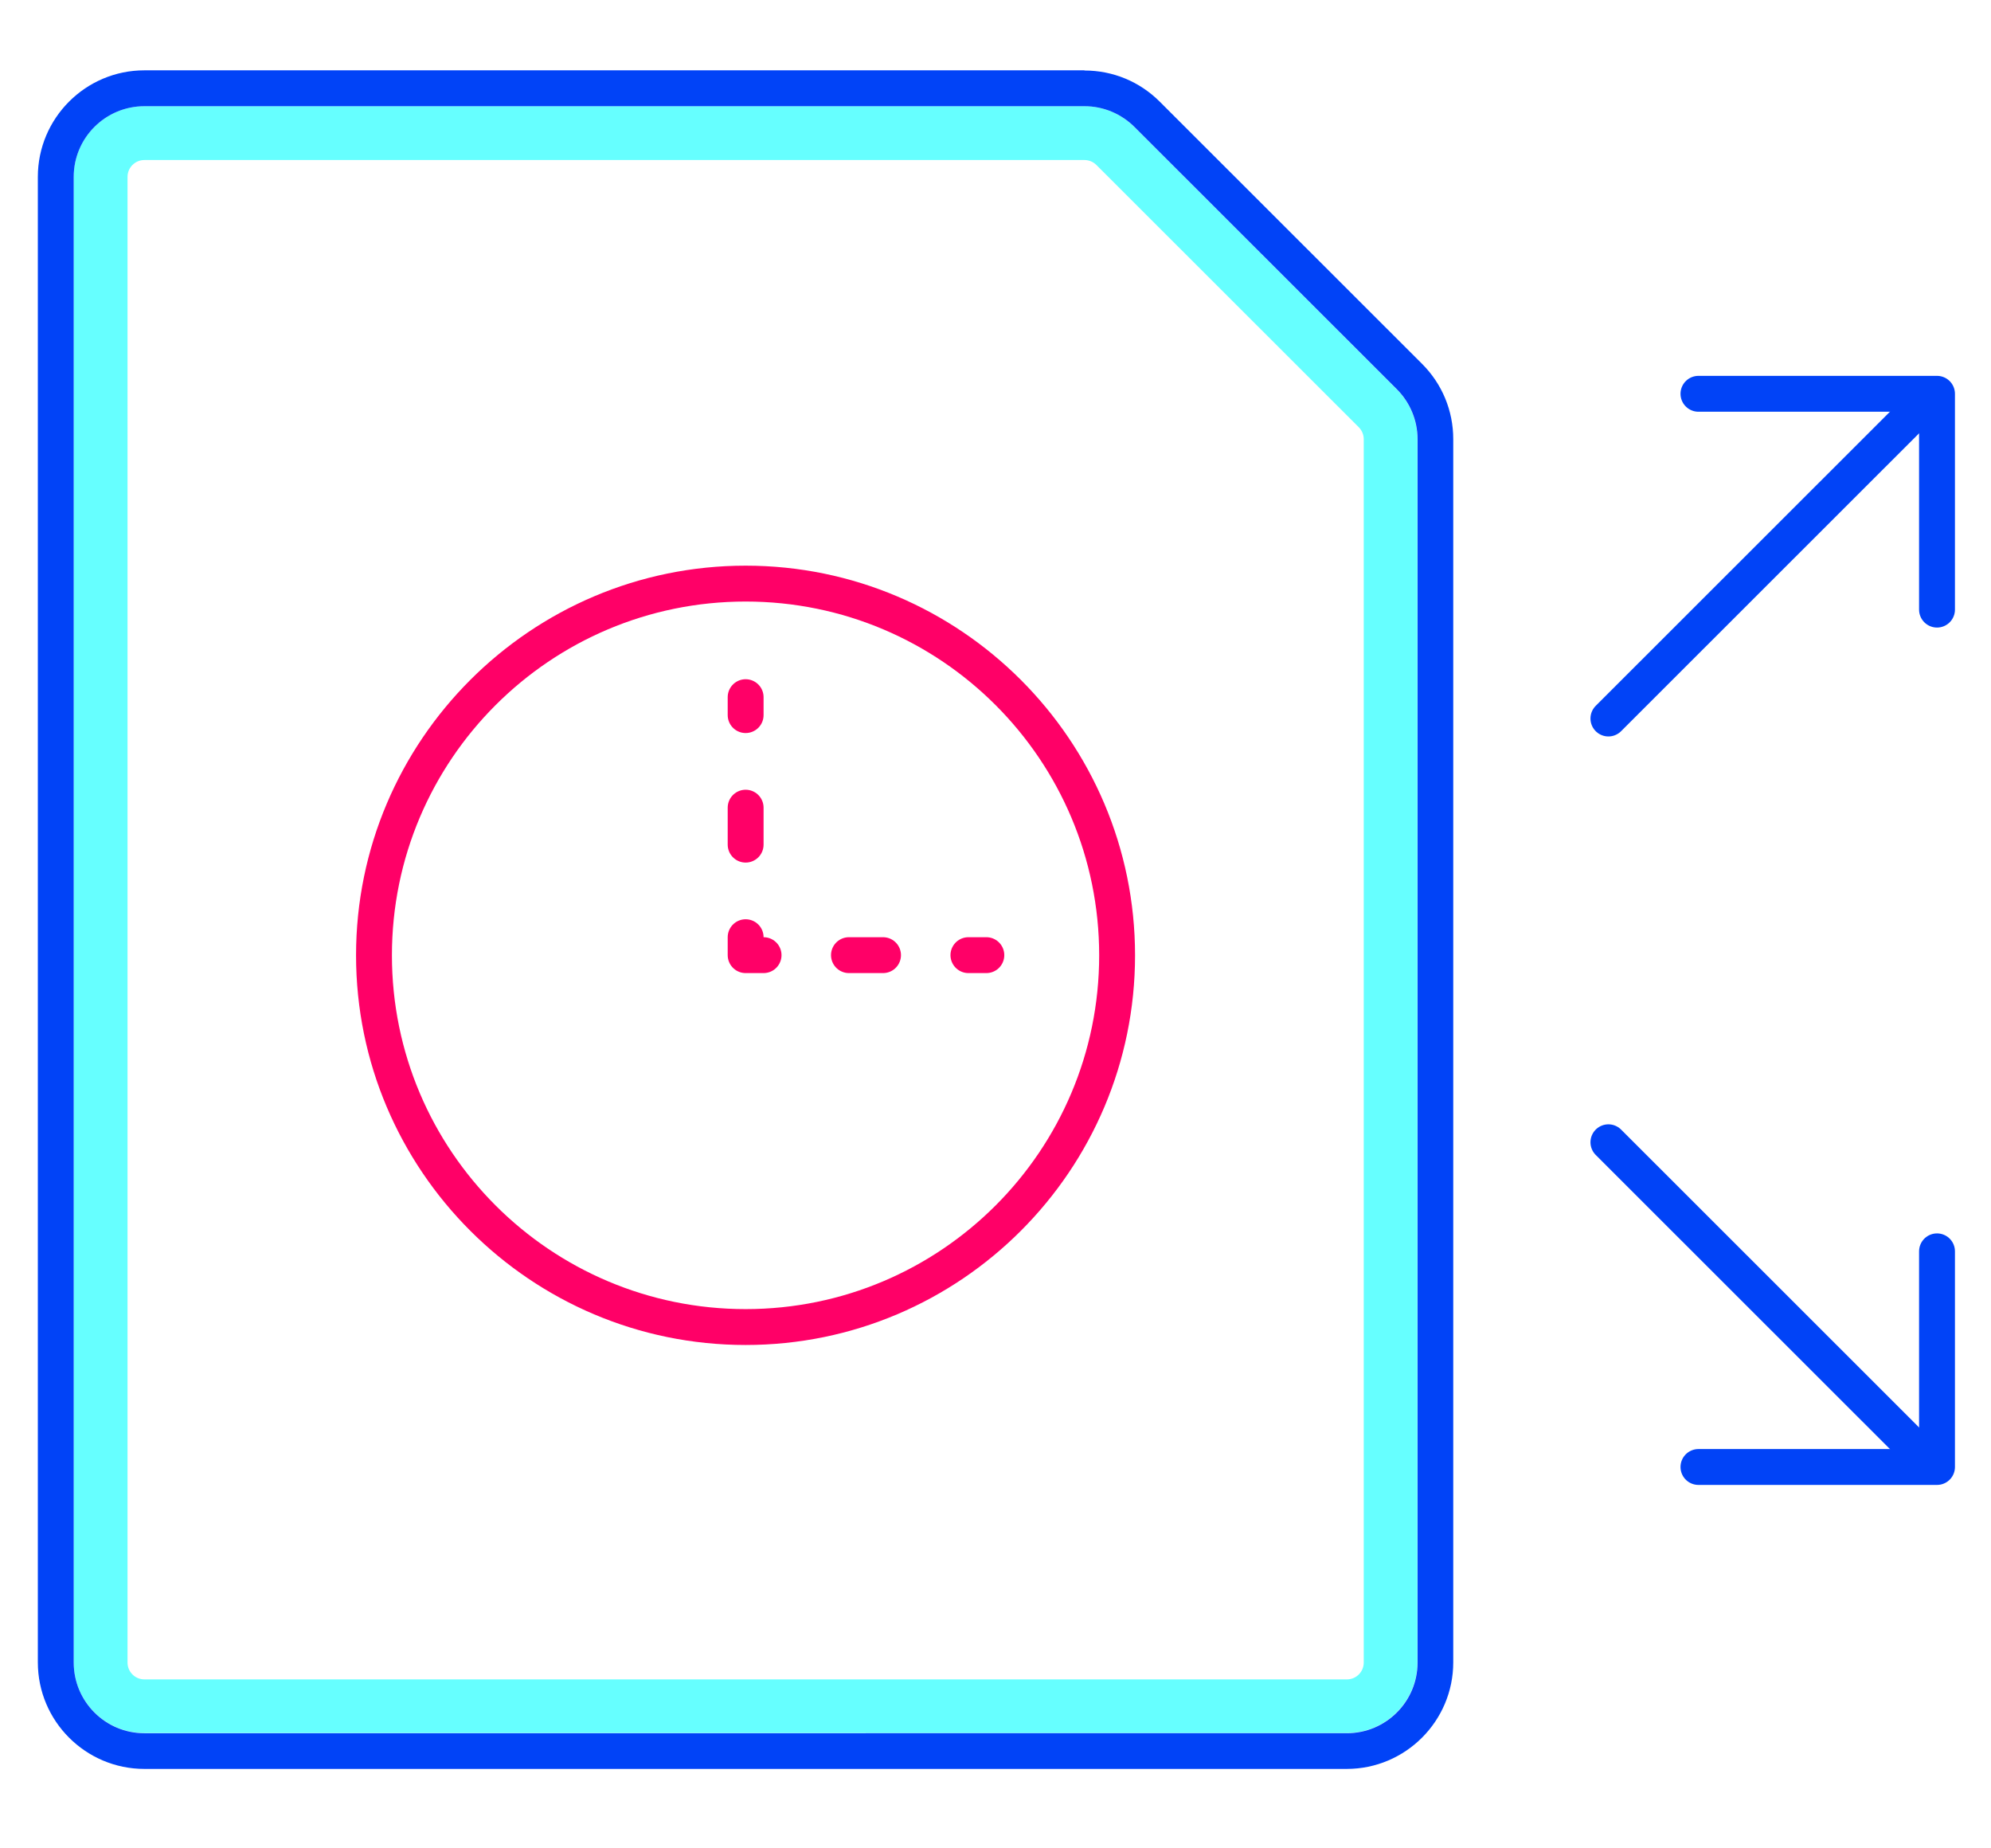
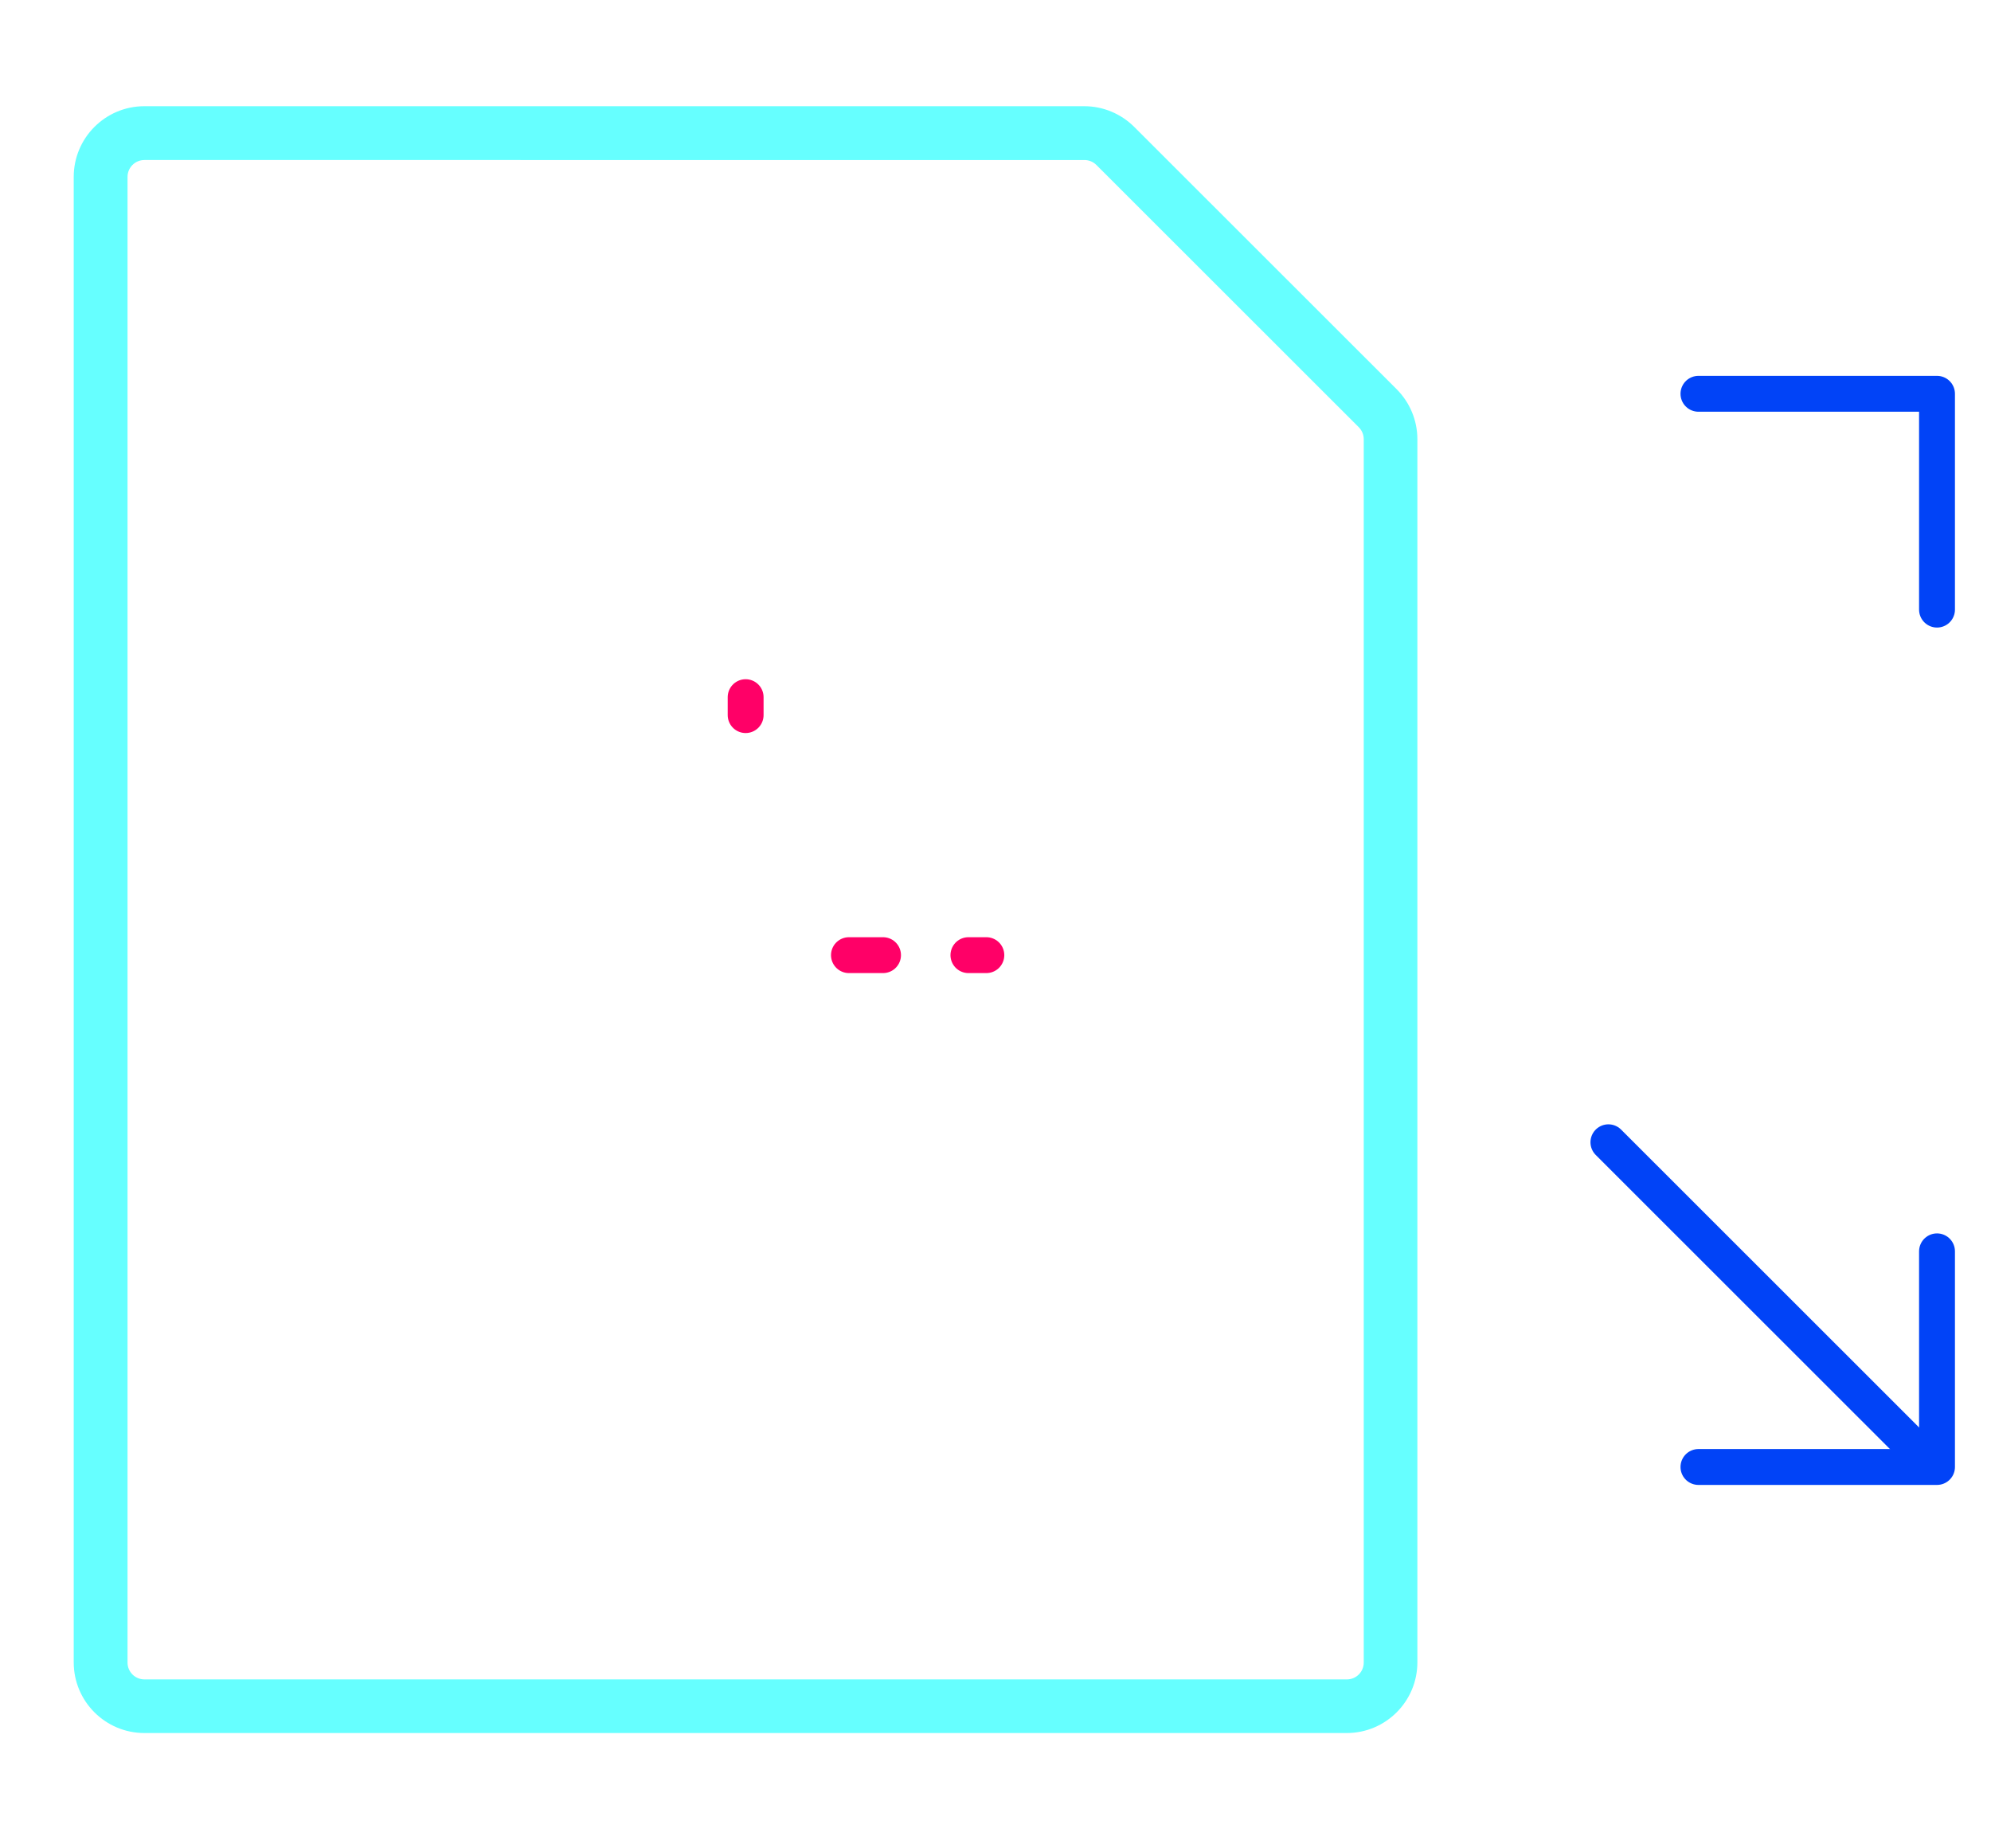
<svg xmlns="http://www.w3.org/2000/svg" id="Layer_2" width="111" height="103" viewBox="0 0 111 103">
  <defs>
    <style>.cls-1,.cls-2,.cls-3,.cls-4,.cls-5,.cls-6{fill:none;}.cls-1,.cls-7,.cls-8,.cls-9{stroke-width:0px;}.cls-2{stroke-dasharray:0 0 2.06 5.16;}.cls-2,.cls-3,.cls-4,.cls-5,.cls-6{stroke-linecap:round;stroke-linejoin:round;stroke-width:2px;}.cls-2,.cls-4,.cls-5{stroke:#ff0067;}.cls-3,.cls-6{stroke:#0143f7;}.cls-5{stroke-dasharray:0 0 1.9 4.76;}.cls-7{fill:#6ff;}.cls-8{fill:#ff0067;}.cls-9{fill:#0143f7;}.cls-6{fill-rule:evenodd;}</style>
  </defs>
  <g id="art">
    <rect class="cls-1" width="111" height="103" />
-     <path class="cls-7" d="m60.46,8.92c.25,0,.49.1.67.28l14.62,14.61c.18.18.28.42.28.67v68.19c0,.52-.42.94-.94.94H8.05c-.52,0-.94-.42-.94-.94V9.86c0-.52.42-.94.94-.94h52.41m0-3H8.05c-2.18,0-3.94,1.77-3.94,3.94v82.8c0,2.18,1.77,3.94,3.94,3.94h67.03c2.18,0,3.94-1.77,3.94-3.94V24.48c0-1.05-.42-2.05-1.16-2.79l-14.62-14.61c-.74-.74-1.74-1.16-2.79-1.16h0Z" />
-     <path class="cls-9" d="m60.46,5.92c1.05,0,2.05.42,2.79,1.16l14.62,14.61c.74.74,1.16,1.74,1.16,2.79v68.19c0,2.18-1.77,3.94-3.94,3.94H8.05c-2.18,0-3.94-1.77-3.94-3.94V9.86c0-2.18,1.77-3.94,3.94-3.94h52.41m0-2H8.05c-3.28,0-5.94,2.67-5.94,5.94v82.8c0,3.28,2.67,5.94,5.94,5.94h67.03c3.28,0,5.94-2.67,5.94-5.94V24.48c0-1.59-.62-3.08-1.74-4.2l-14.62-14.61c-1.12-1.12-2.61-1.74-4.2-1.74h0Z" />
-     <path class="cls-8" d="m41.57,33.53c10.89,0,19.71,8.83,19.71,19.72s-8.83,19.72-19.71,19.72-19.72-8.83-19.72-19.72,8.83-19.72,19.72-19.72m0-2c-11.97,0-21.72,9.74-21.72,21.72s9.74,21.72,21.72,21.72,21.71-9.74,21.71-21.72-9.74-21.72-21.71-21.72h0Z" />
+     <path class="cls-7" d="m60.46,8.92c.25,0,.49.1.67.28l14.62,14.61c.18.18.28.42.28.67v68.19c0,.52-.42.94-.94.94H8.05c-.52,0-.94-.42-.94-.94V9.86c0-.52.42-.94.94-.94m0-3H8.05c-2.18,0-3.94,1.77-3.94,3.94v82.8c0,2.18,1.77,3.94,3.94,3.94h67.03c2.18,0,3.94-1.77,3.94-3.94V24.48c0-1.05-.42-2.05-1.16-2.79l-14.62-14.61c-.74-.74-1.74-1.16-2.79-1.16h0Z" />
    <line class="cls-4" x1="41.57" y1="38.86" x2="41.57" y2="39.86" />
-     <line class="cls-2" x1="41.57" y1="45.02" x2="41.57" y2="49.66" />
-     <polyline class="cls-4" points="41.57 52.24 41.57 53.24 42.57 53.24" />
    <line class="cls-5" x1="47.33" y1="53.24" x2="51.61" y2="53.24" />
    <line class="cls-4" x1="53.99" y1="53.24" x2="54.99" y2="53.24" />
-     <line class="cls-3" x1="89.67" y1="40.05" x2="106.72" y2="23.01" />
    <polyline class="cls-6" points="94.69 21.95 107.99 21.95 107.99 33.98" />
    <line class="cls-3" x1="89.67" y1="63.67" x2="106.72" y2="80.71" />
    <polyline class="cls-6" points="94.69 81.77 107.99 81.77 107.99 69.75" />
  </g>
</svg>